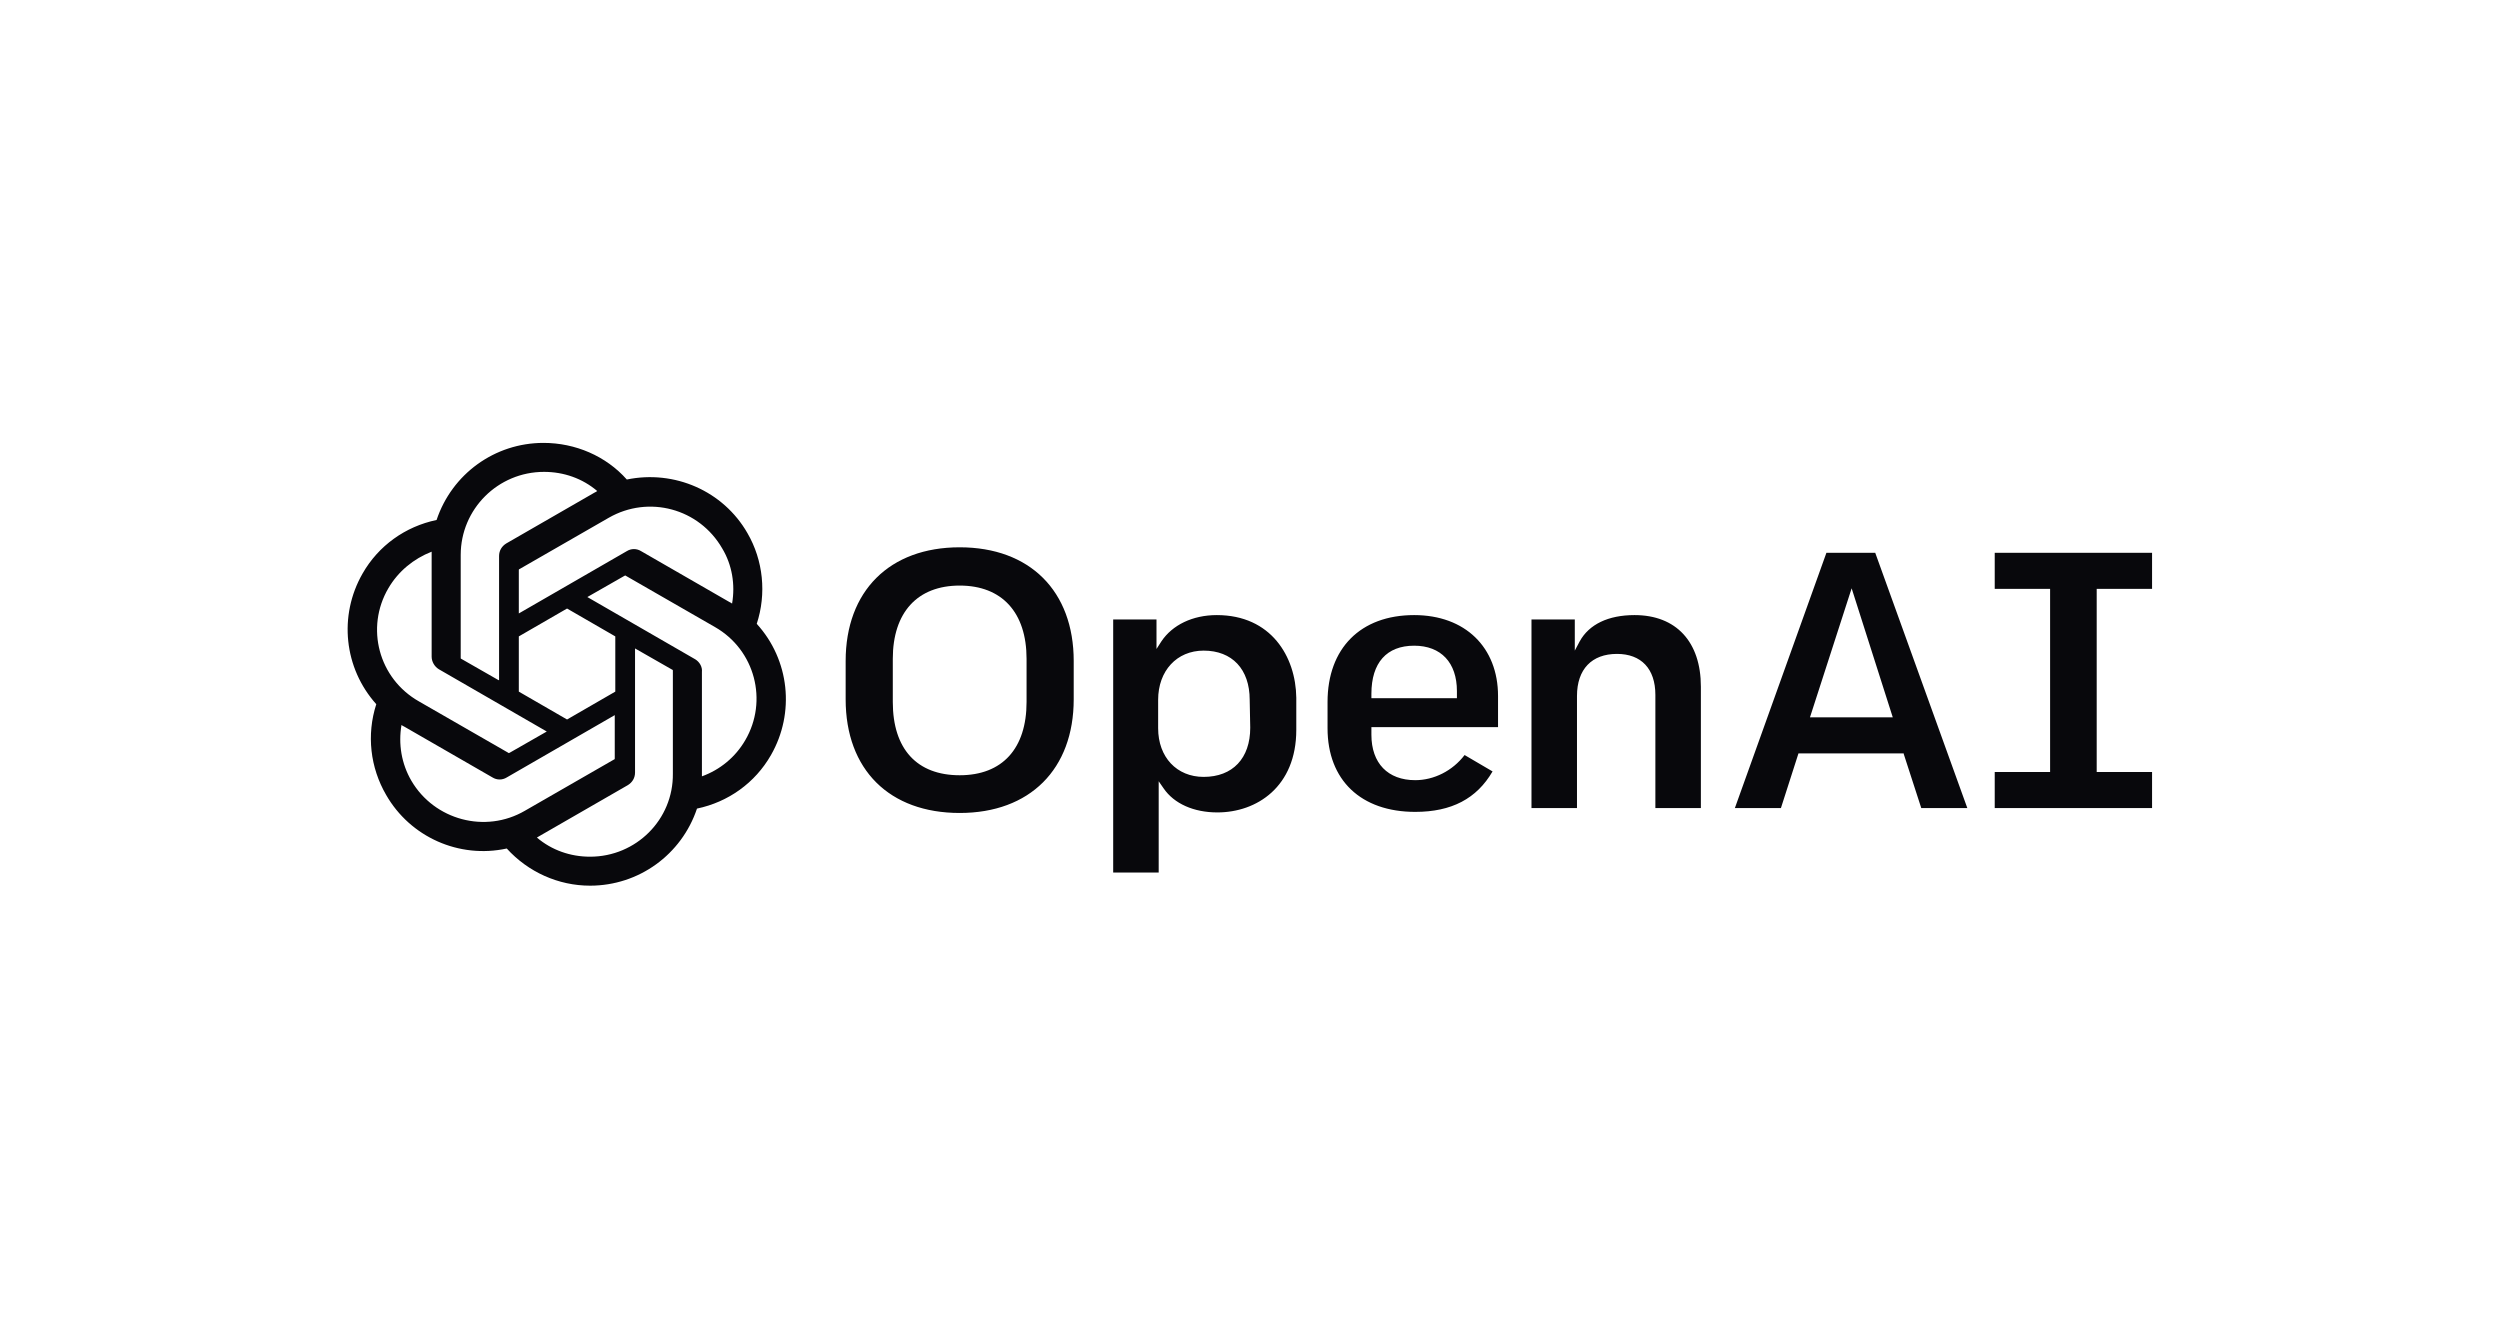
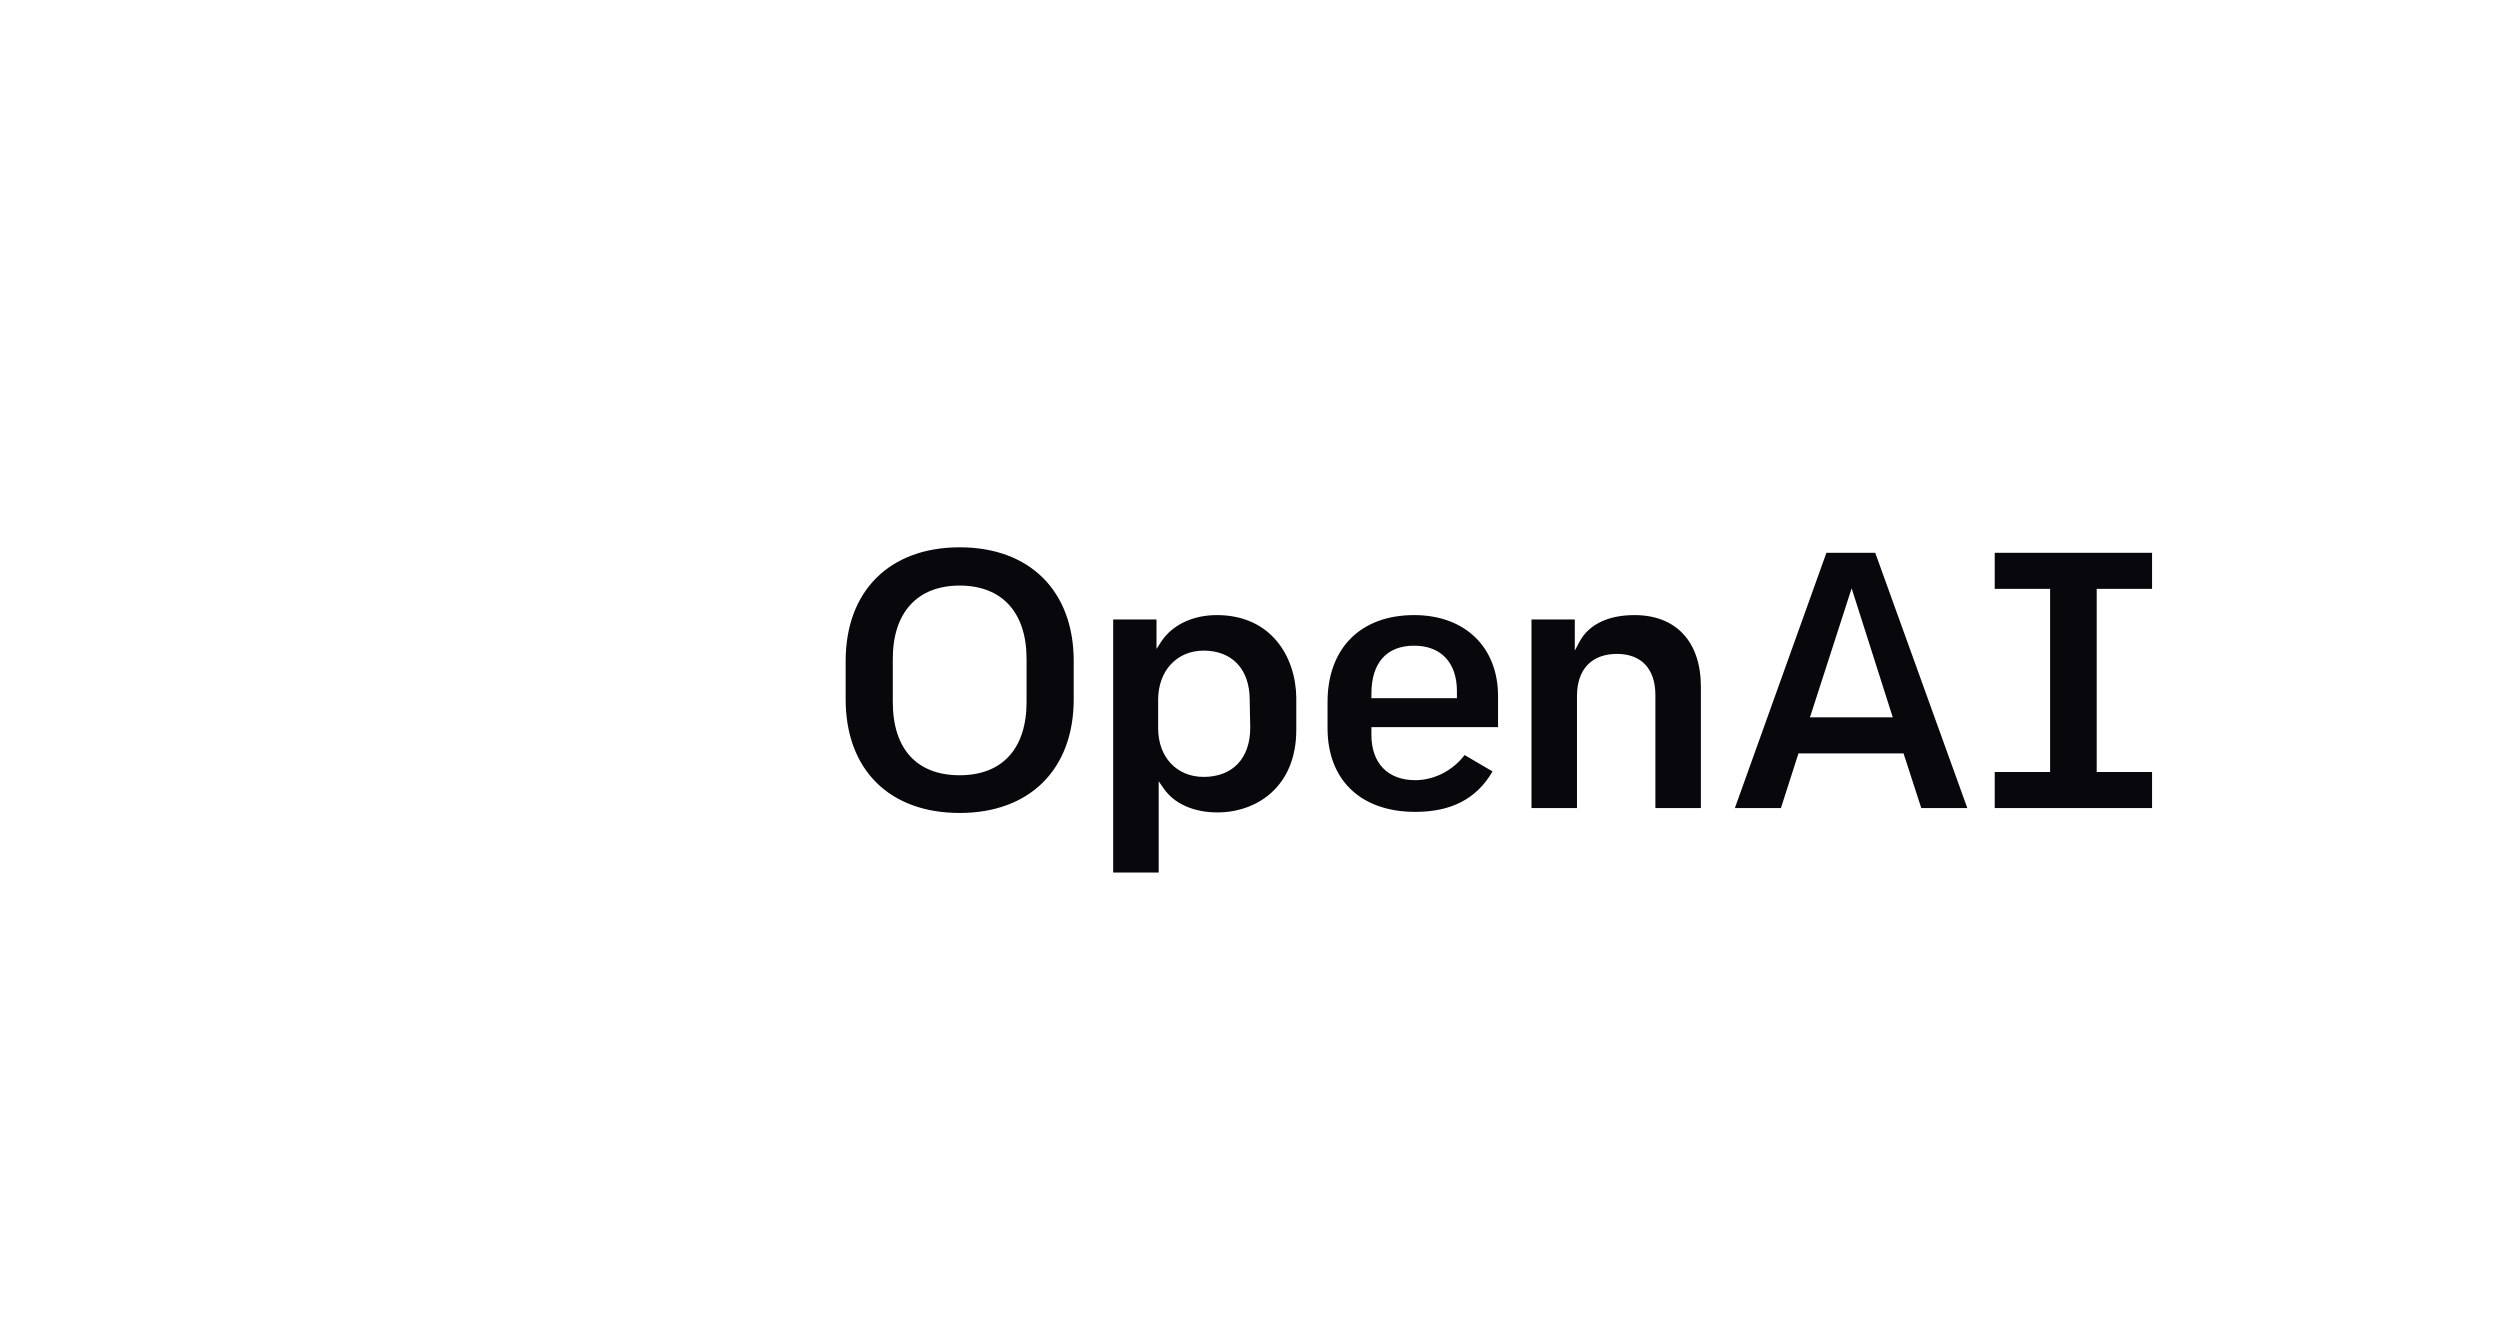
<svg xmlns="http://www.w3.org/2000/svg" width="219" height="116" viewBox="0 0 219 116" fill="none">
  <g clip-path="url(#clip0_467_2260)">
    <path d="M143.186 53.882C140.881 53.882 139.2 54.696 138.384 56.18L137.952 56.994V54.265H134.158V70.785H138.144V60.969C138.144 58.622 139.44 57.282 141.649 57.282C143.763 57.282 145.011 58.575 145.011 60.873V70.785H148.997V60.155C148.997 56.228 146.836 53.882 143.186 53.882ZM123.88 53.882C119.174 53.882 116.293 56.803 116.293 61.495V63.794C116.293 68.343 119.222 71.121 123.976 71.121C127.146 71.121 129.355 69.971 130.748 67.577L128.299 66.141C127.242 67.529 125.609 68.343 123.976 68.343C121.575 68.343 120.135 66.859 120.135 64.369V63.698H131.228V60.969C131.228 56.707 128.347 53.882 123.88 53.882ZM127.626 61.16H120.135V60.777C120.135 58.048 121.479 56.563 123.88 56.563C126.234 56.563 127.626 58.048 127.626 60.538V61.16ZM188.521 51.583V48.423H174.738V51.583H179.589V67.625H174.738V70.785H188.521V67.625H183.671V51.583H188.521ZM84.068 47.944C77.921 47.944 74.079 51.775 74.079 57.904V61.256C74.079 67.433 77.921 71.216 84.068 71.216C90.215 71.216 94.057 67.385 94.057 61.256V57.904C94.057 51.775 90.215 47.944 84.068 47.944ZM89.927 61.495C89.927 65.566 87.814 67.912 84.068 67.912C80.322 67.912 78.209 65.614 78.209 61.495V57.713C78.209 53.642 80.37 51.296 84.068 51.296C87.766 51.296 89.927 53.642 89.927 57.713V61.495ZM106.592 53.882C104.479 53.882 102.702 54.744 101.741 56.18L101.309 56.851V54.265H97.515V76.436H101.501V68.439L101.933 69.061C102.846 70.402 104.575 71.168 106.64 71.168C110.097 71.168 113.555 68.918 113.555 63.938V61.112C113.507 57.521 111.346 53.882 106.592 53.882ZM109.521 63.746C109.521 66.428 107.984 68.056 105.439 68.056C103.086 68.056 101.453 66.332 101.453 63.794V61.304C101.453 58.766 103.086 56.994 105.439 56.994C107.936 56.994 109.473 58.622 109.473 61.304L109.521 63.746ZM159.995 48.423L151.975 70.785H156.009L157.546 65.997H166.766V66.045L168.303 70.785H172.337L164.269 48.423H159.995ZM158.554 62.836L162.204 51.535L165.806 62.836H158.554Z" fill="#08080C" />
-     <path d="M66.291 54.648C67.155 52.014 66.867 49.093 65.474 46.699C63.361 43.012 59.087 41.144 54.909 42.006C53.084 39.947 50.395 38.798 47.609 38.798C43.335 38.798 39.589 41.527 38.245 45.55C35.507 46.124 33.154 47.8 31.761 50.242C29.648 53.929 30.128 58.527 32.962 61.687C32.097 64.369 32.434 67.242 33.826 69.636C35.939 73.323 40.214 75.239 44.392 74.329C46.264 76.388 48.906 77.585 51.691 77.585C55.965 77.585 59.711 74.856 61.056 70.833C63.793 70.259 66.147 68.583 67.539 66.14C69.652 62.453 69.172 57.808 66.291 54.648ZM51.691 75.047C49.962 75.047 48.33 74.473 47.033 73.371C47.081 73.323 47.225 73.275 47.273 73.228L55.005 68.774C55.389 68.535 55.629 68.152 55.629 67.673V56.803L58.895 58.67C58.943 58.67 58.943 58.718 58.943 58.766V67.769C58.991 71.791 55.725 75.047 51.691 75.047ZM36.035 68.391C35.171 66.907 34.883 65.183 35.171 63.507C35.219 63.555 35.315 63.602 35.411 63.65L43.143 68.104C43.527 68.343 44.007 68.343 44.392 68.104L53.852 62.645V66.428C53.852 66.476 53.852 66.523 53.804 66.523L45.976 71.025C42.519 73.036 38.052 71.839 36.035 68.391ZM34.018 51.535C34.883 50.051 36.227 48.949 37.812 48.327V57.521C37.812 57.952 38.052 58.383 38.437 58.622L47.897 64.081L44.632 65.949C44.584 65.949 44.536 65.997 44.536 65.949L36.708 61.448C33.154 59.436 32.001 54.983 34.018 51.535ZM60.912 57.76L51.451 52.301L54.717 50.434C54.765 50.434 54.813 50.386 54.813 50.434L62.641 54.935C66.147 56.946 67.299 61.4 65.282 64.847C64.418 66.332 63.073 67.433 61.488 68.008V58.862C61.536 58.431 61.296 58 60.912 57.76ZM64.13 52.876C64.082 52.828 63.986 52.78 63.889 52.732L56.158 48.279C55.773 48.04 55.293 48.04 54.909 48.279L45.448 53.738V49.955C45.448 49.907 45.448 49.859 45.496 49.859L53.324 45.358C56.83 43.347 61.248 44.544 63.265 48.04C64.13 49.476 64.418 51.2 64.13 52.876ZM43.671 59.58L40.406 57.712C40.358 57.712 40.358 57.665 40.358 57.617V48.614C40.358 44.592 43.623 41.336 47.657 41.336C49.386 41.336 51.019 41.91 52.316 43.012C52.268 43.059 52.172 43.107 52.075 43.155L44.344 47.609C43.959 47.848 43.719 48.231 43.719 48.71V59.58H43.671ZM45.448 55.749L49.674 53.307L53.9 55.749V60.586L49.674 63.028L45.448 60.586V55.749Z" fill="#08080C" />
  </g>
  <defs>
    <clipPath id="clip0_467_2260">
      <rect width="158.048" height="38.788" fill="white" transform="translate(30.468 38.787)" />
    </clipPath>
  </defs>
</svg>